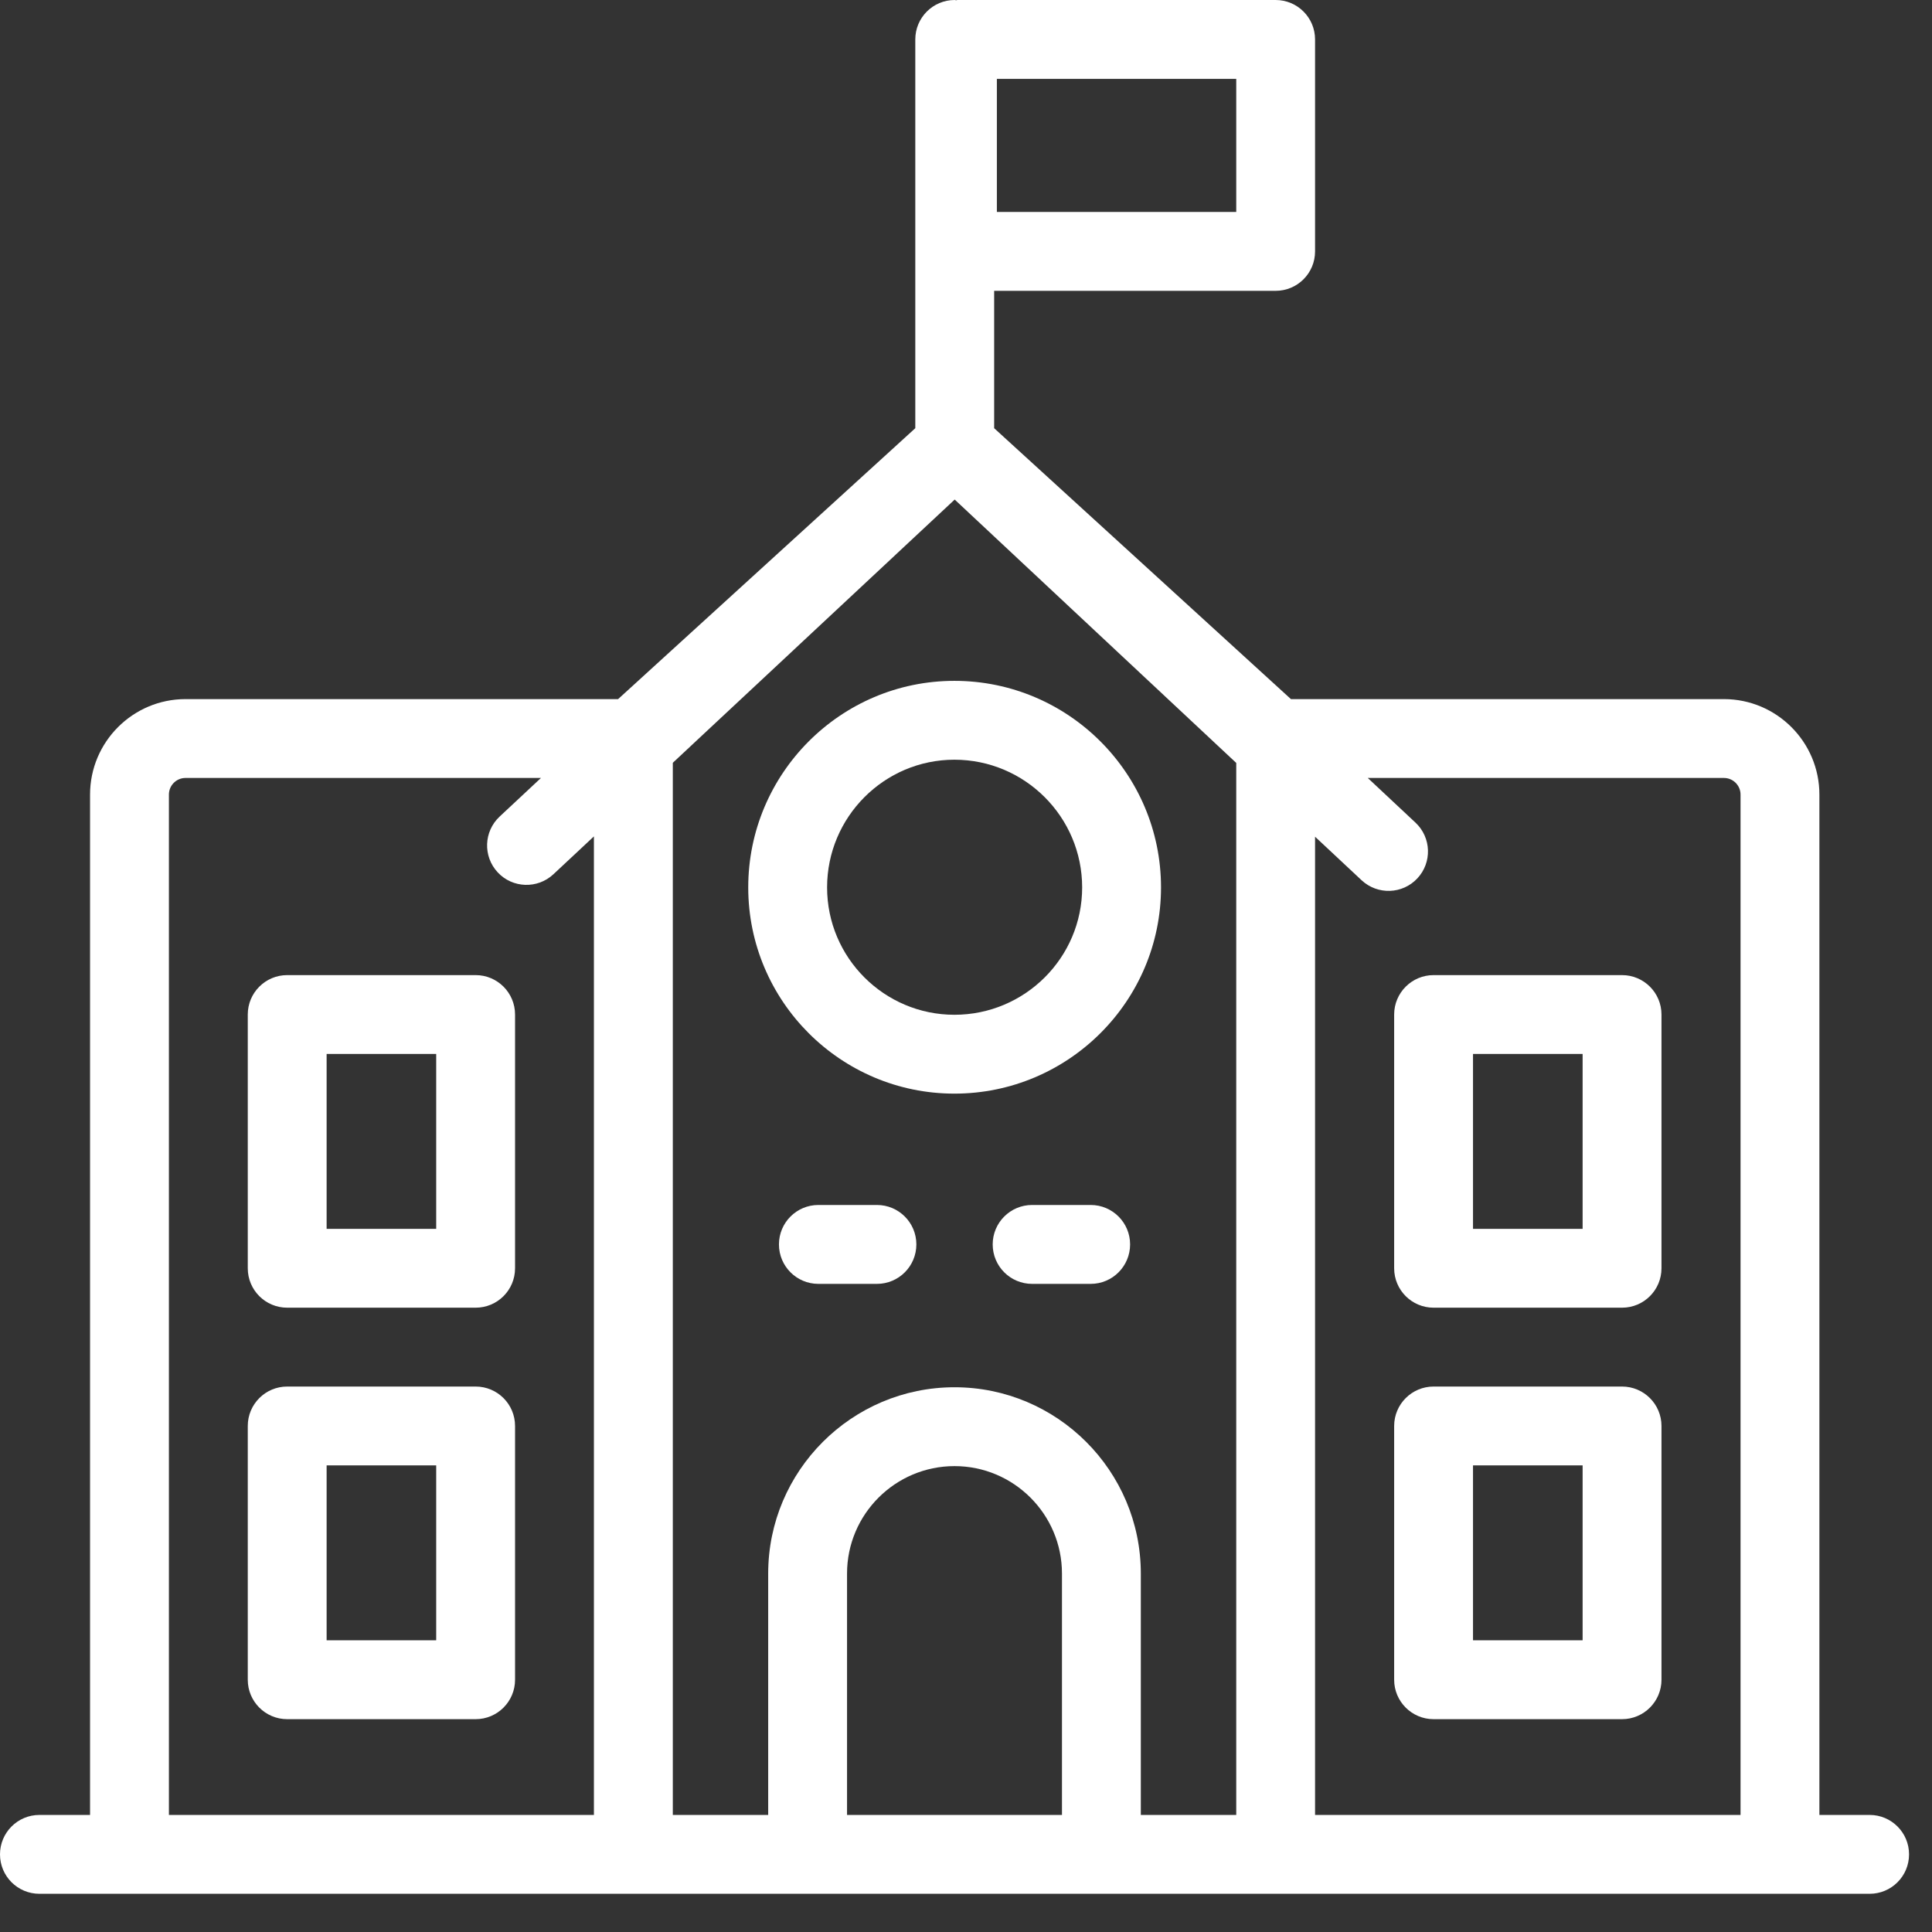
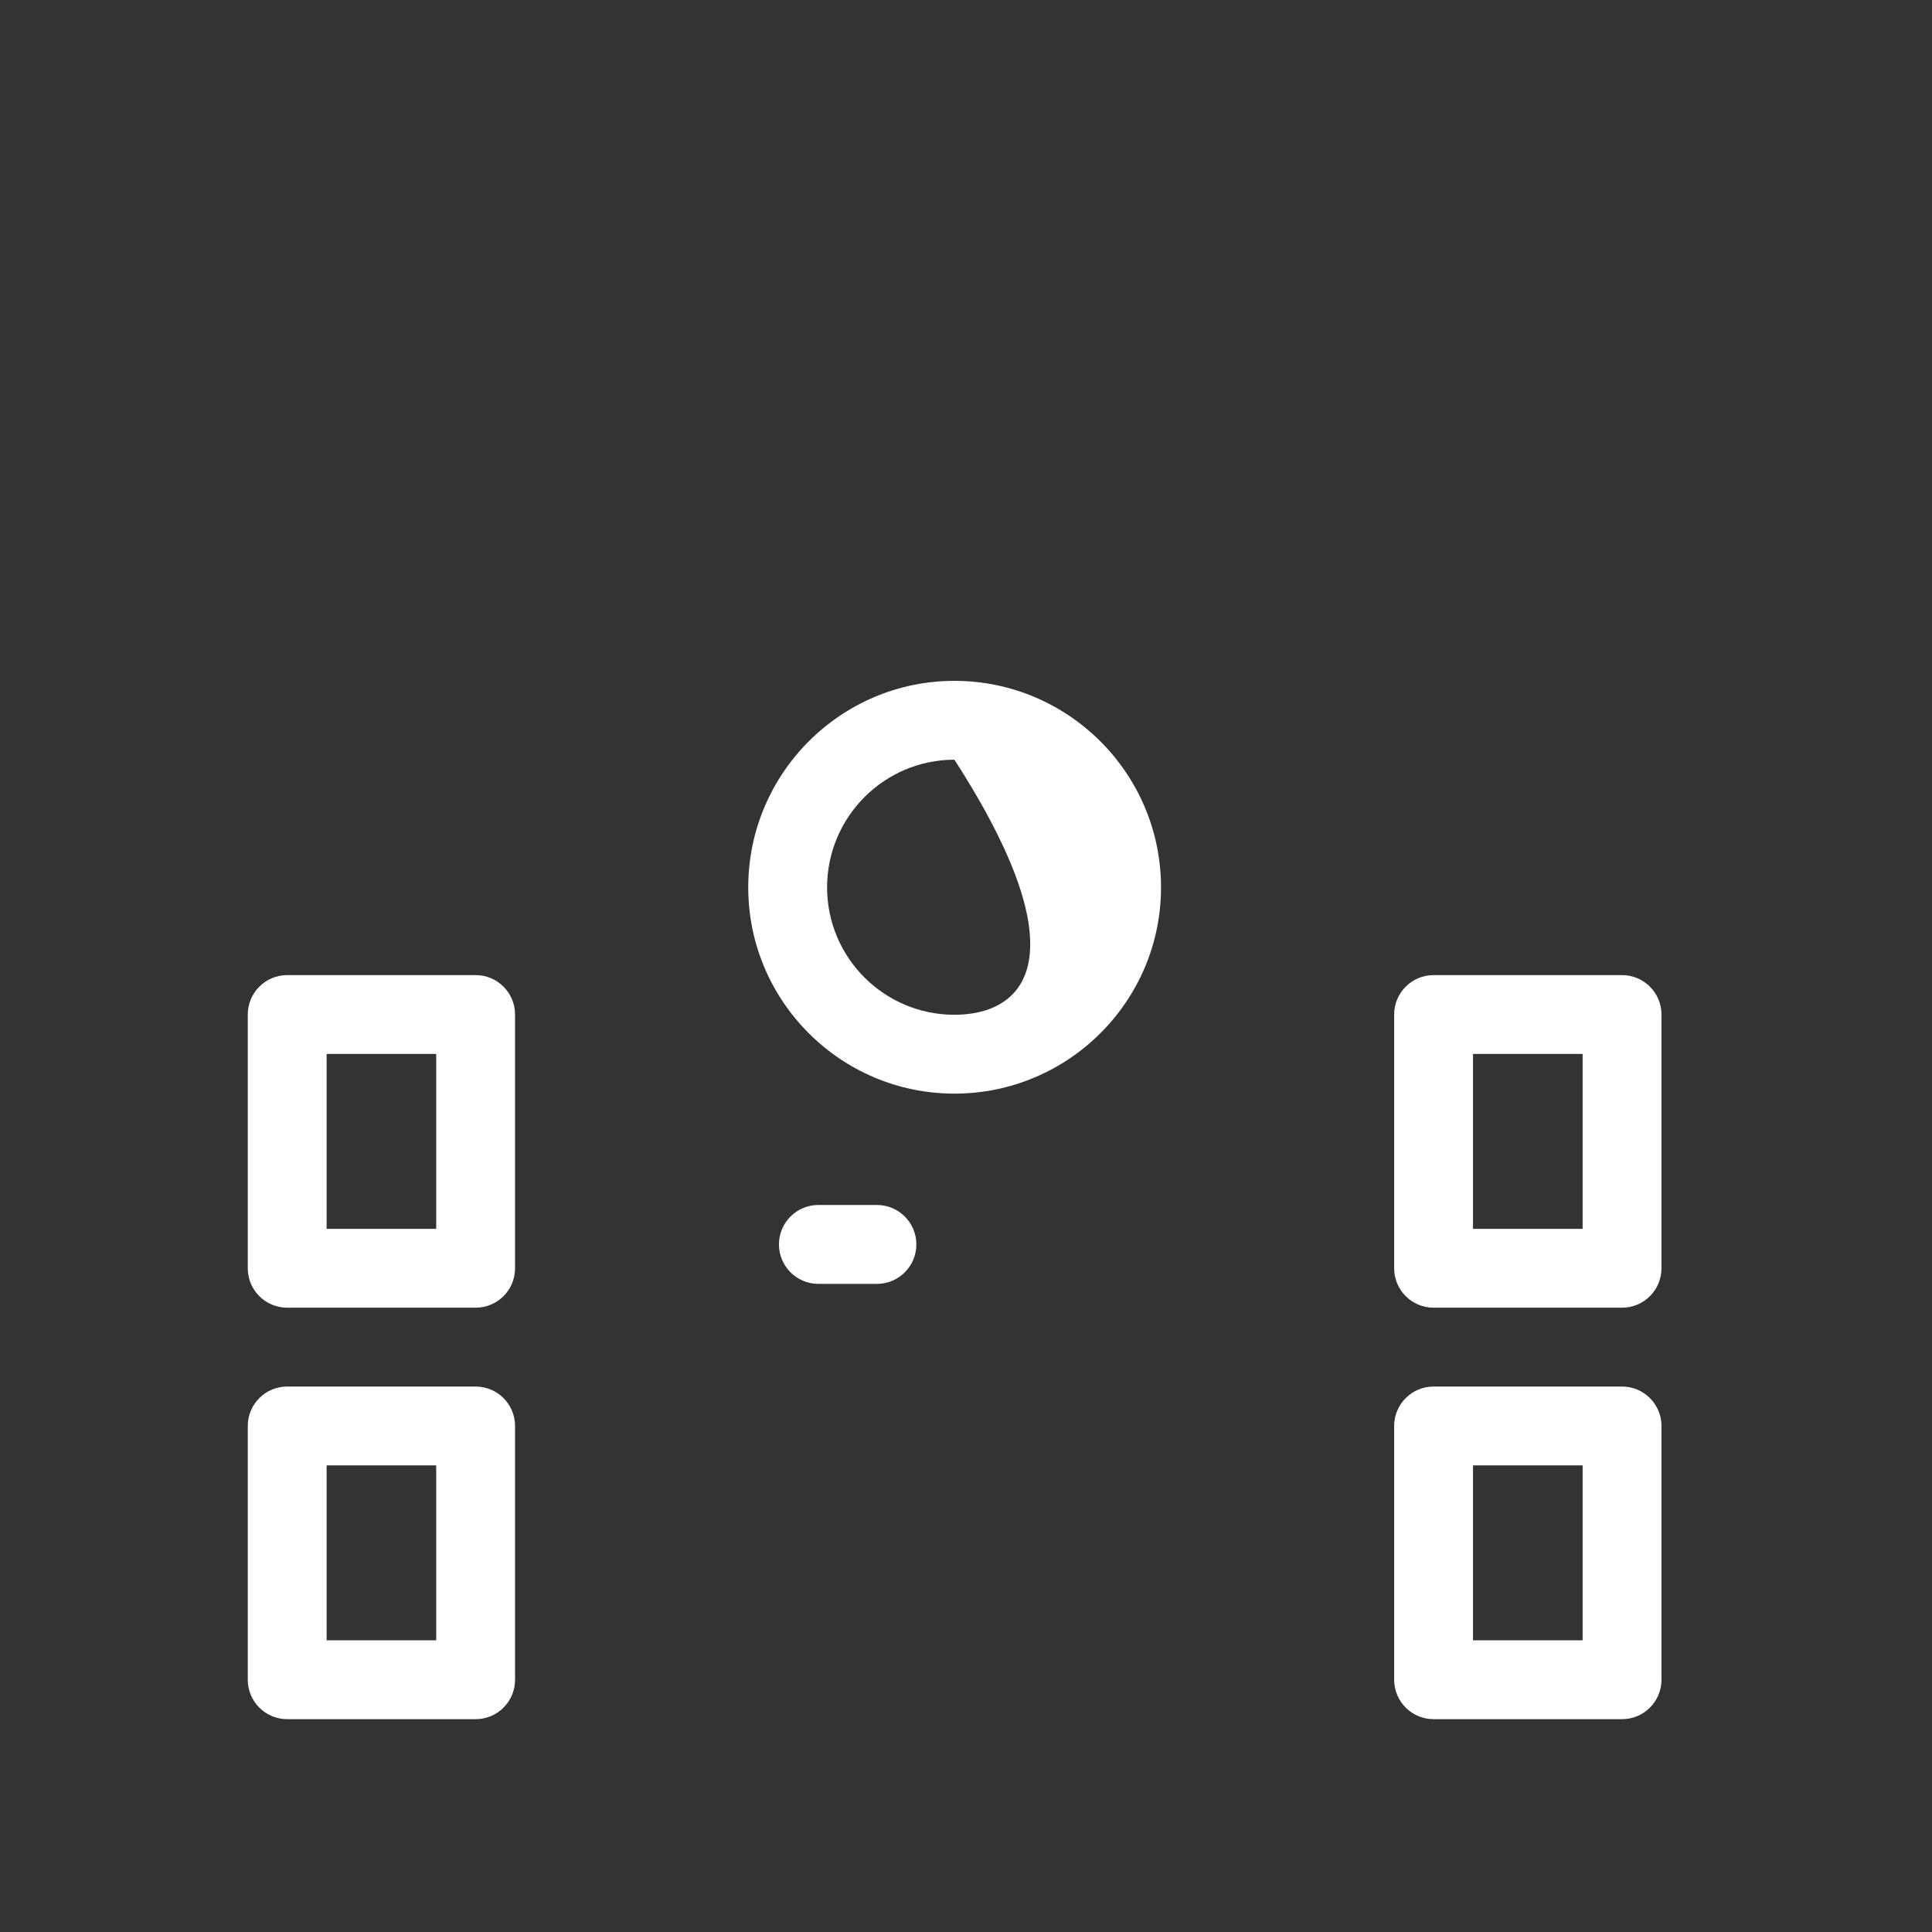
<svg xmlns="http://www.w3.org/2000/svg" width="49" height="49" viewBox="0 0 49 49" fill="none">
  <rect x="0" y="0" width="49" height="49" fill="#333333" stroke="none" />
  <g clip-path="url(#clip0_46_786)">
    <path d="M12.063 24.731H7.284C6.731 24.731 6.284 25.179 6.284 25.731V32.166C6.284 32.719 6.731 33.166 7.284 33.166H12.063C12.616 33.166 13.063 32.719 13.063 32.166V25.731C13.063 25.179 12.616 24.731 12.063 24.731ZM11.063 31.166H8.284V26.731H11.063V31.166Z" fill="white" />
    <path d="M12.063 35.166H7.284C6.731 35.166 6.284 35.614 6.284 36.166V42.602C6.284 43.154 6.731 43.602 7.284 43.602H12.063C12.616 43.602 13.063 43.154 13.063 42.602V36.166C13.063 35.614 12.616 35.166 12.063 35.166ZM11.063 41.602H8.284V37.166H11.063V41.602Z" fill="white" />
    <path d="M35.359 25.731V32.166C35.359 32.719 35.807 33.166 36.359 33.166H41.139C41.691 33.166 42.139 32.719 42.139 32.166V25.731C42.139 25.179 41.691 24.731 41.139 24.731H36.359C35.807 24.731 35.359 25.179 35.359 25.731ZM37.359 26.731H40.139V31.166H37.359V26.731Z" fill="white" />
    <path d="M41.139 35.166H36.359C35.807 35.166 35.359 35.614 35.359 36.166V42.602C35.359 43.154 35.807 43.602 36.359 43.602H41.139C41.691 43.602 42.139 43.154 42.139 42.602V36.166C42.139 35.614 41.691 35.166 41.139 35.166ZM40.139 41.602H37.359V37.166H40.139V41.602Z" fill="white" />
-     <path d="M1 48.031C22.266 48.031 8.759 48.031 47.418 48.031C47.971 48.031 48.418 47.584 48.418 47.031C48.418 46.479 47.971 46.031 47.418 46.031H46.144V20.152C46.144 18.817 45.058 17.731 43.723 17.731H32.741L25.214 10.86V7.376H32.353C32.906 7.376 33.353 6.929 33.353 6.376V1C33.353 0.448 32.906 0 32.353 0H24.283C24.271 0 24.261 0.007 24.248 0.007C24.236 0.007 24.226 0 24.214 0C23.661 0 23.214 0.448 23.214 1V10.86L15.676 17.731H4.704C3.37 17.731 2.284 18.817 2.284 20.152V46.031H1C0.447 46.031 0 46.479 0 47.031C0 47.584 0.447 48.031 1 48.031ZM17.064 19.346L24.213 12.67L31.354 19.35V46.031H28.934V39.909C28.934 37.304 26.814 35.184 24.209 35.184C21.604 35.184 19.483 37.304 19.483 39.909V46.031H17.064V19.346ZM21.483 46.031V39.909C21.483 38.406 22.706 37.184 24.209 37.184C25.711 37.184 26.934 38.406 26.934 39.909V46.031H21.483ZM44.144 20.152V46.031H33.353V21.221L34.533 22.325C34.94 22.704 35.571 22.68 35.947 22.278C36.324 21.875 36.304 21.242 35.9 20.864L34.69 19.731H43.723C43.955 19.731 44.144 19.92 44.144 20.152ZM25.283 2H31.354V5.376H25.283V2ZM4.284 20.152C4.284 19.92 4.473 19.731 4.704 19.731H13.72L12.671 20.711C12.268 21.088 12.246 21.721 12.623 22.125C12.999 22.529 13.632 22.55 14.036 22.173L15.063 21.213V46.031H4.284V20.152Z" fill="white" />
-     <path d="M24.206 27.737C27.096 27.737 29.446 25.391 29.446 22.507C29.446 19.618 27.096 17.268 24.206 17.268C21.322 17.268 18.977 19.618 18.977 22.507C18.977 25.391 21.322 27.737 24.206 27.737ZM24.206 19.268C25.993 19.268 27.446 20.721 27.446 22.507C27.446 24.289 25.993 25.737 24.206 25.737C22.426 25.737 20.977 24.289 20.977 22.507C20.977 20.721 22.426 19.268 24.206 19.268Z" fill="white" />
+     <path d="M24.206 27.737C27.096 27.737 29.446 25.391 29.446 22.507C29.446 19.618 27.096 17.268 24.206 17.268C21.322 17.268 18.977 19.618 18.977 22.507C18.977 25.391 21.322 27.737 24.206 27.737ZM24.206 19.268C27.446 24.289 25.993 25.737 24.206 25.737C22.426 25.737 20.977 24.289 20.977 22.507C20.977 20.721 22.426 19.268 24.206 19.268Z" fill="white" />
    <path d="M22.241 30.561H20.756C20.203 30.561 19.756 31.009 19.756 31.561C19.756 32.114 20.203 32.562 20.756 32.562H22.241C22.794 32.562 23.241 32.114 23.241 31.561C23.241 31.009 22.794 30.561 22.241 30.561Z" fill="white" />
-     <path d="M27.662 30.561H26.177C25.624 30.561 25.177 31.009 25.177 31.561C25.177 32.114 25.624 32.562 26.177 32.562H27.662C28.215 32.562 28.662 32.114 28.662 31.561C28.662 31.009 28.215 30.561 27.662 30.561Z" fill="white" />
  </g>
  <defs>
    <clipPath id="clip0_46_786">
      <rect width="49" height="49" fill="white" />
    </clipPath>
  </defs>
</svg>